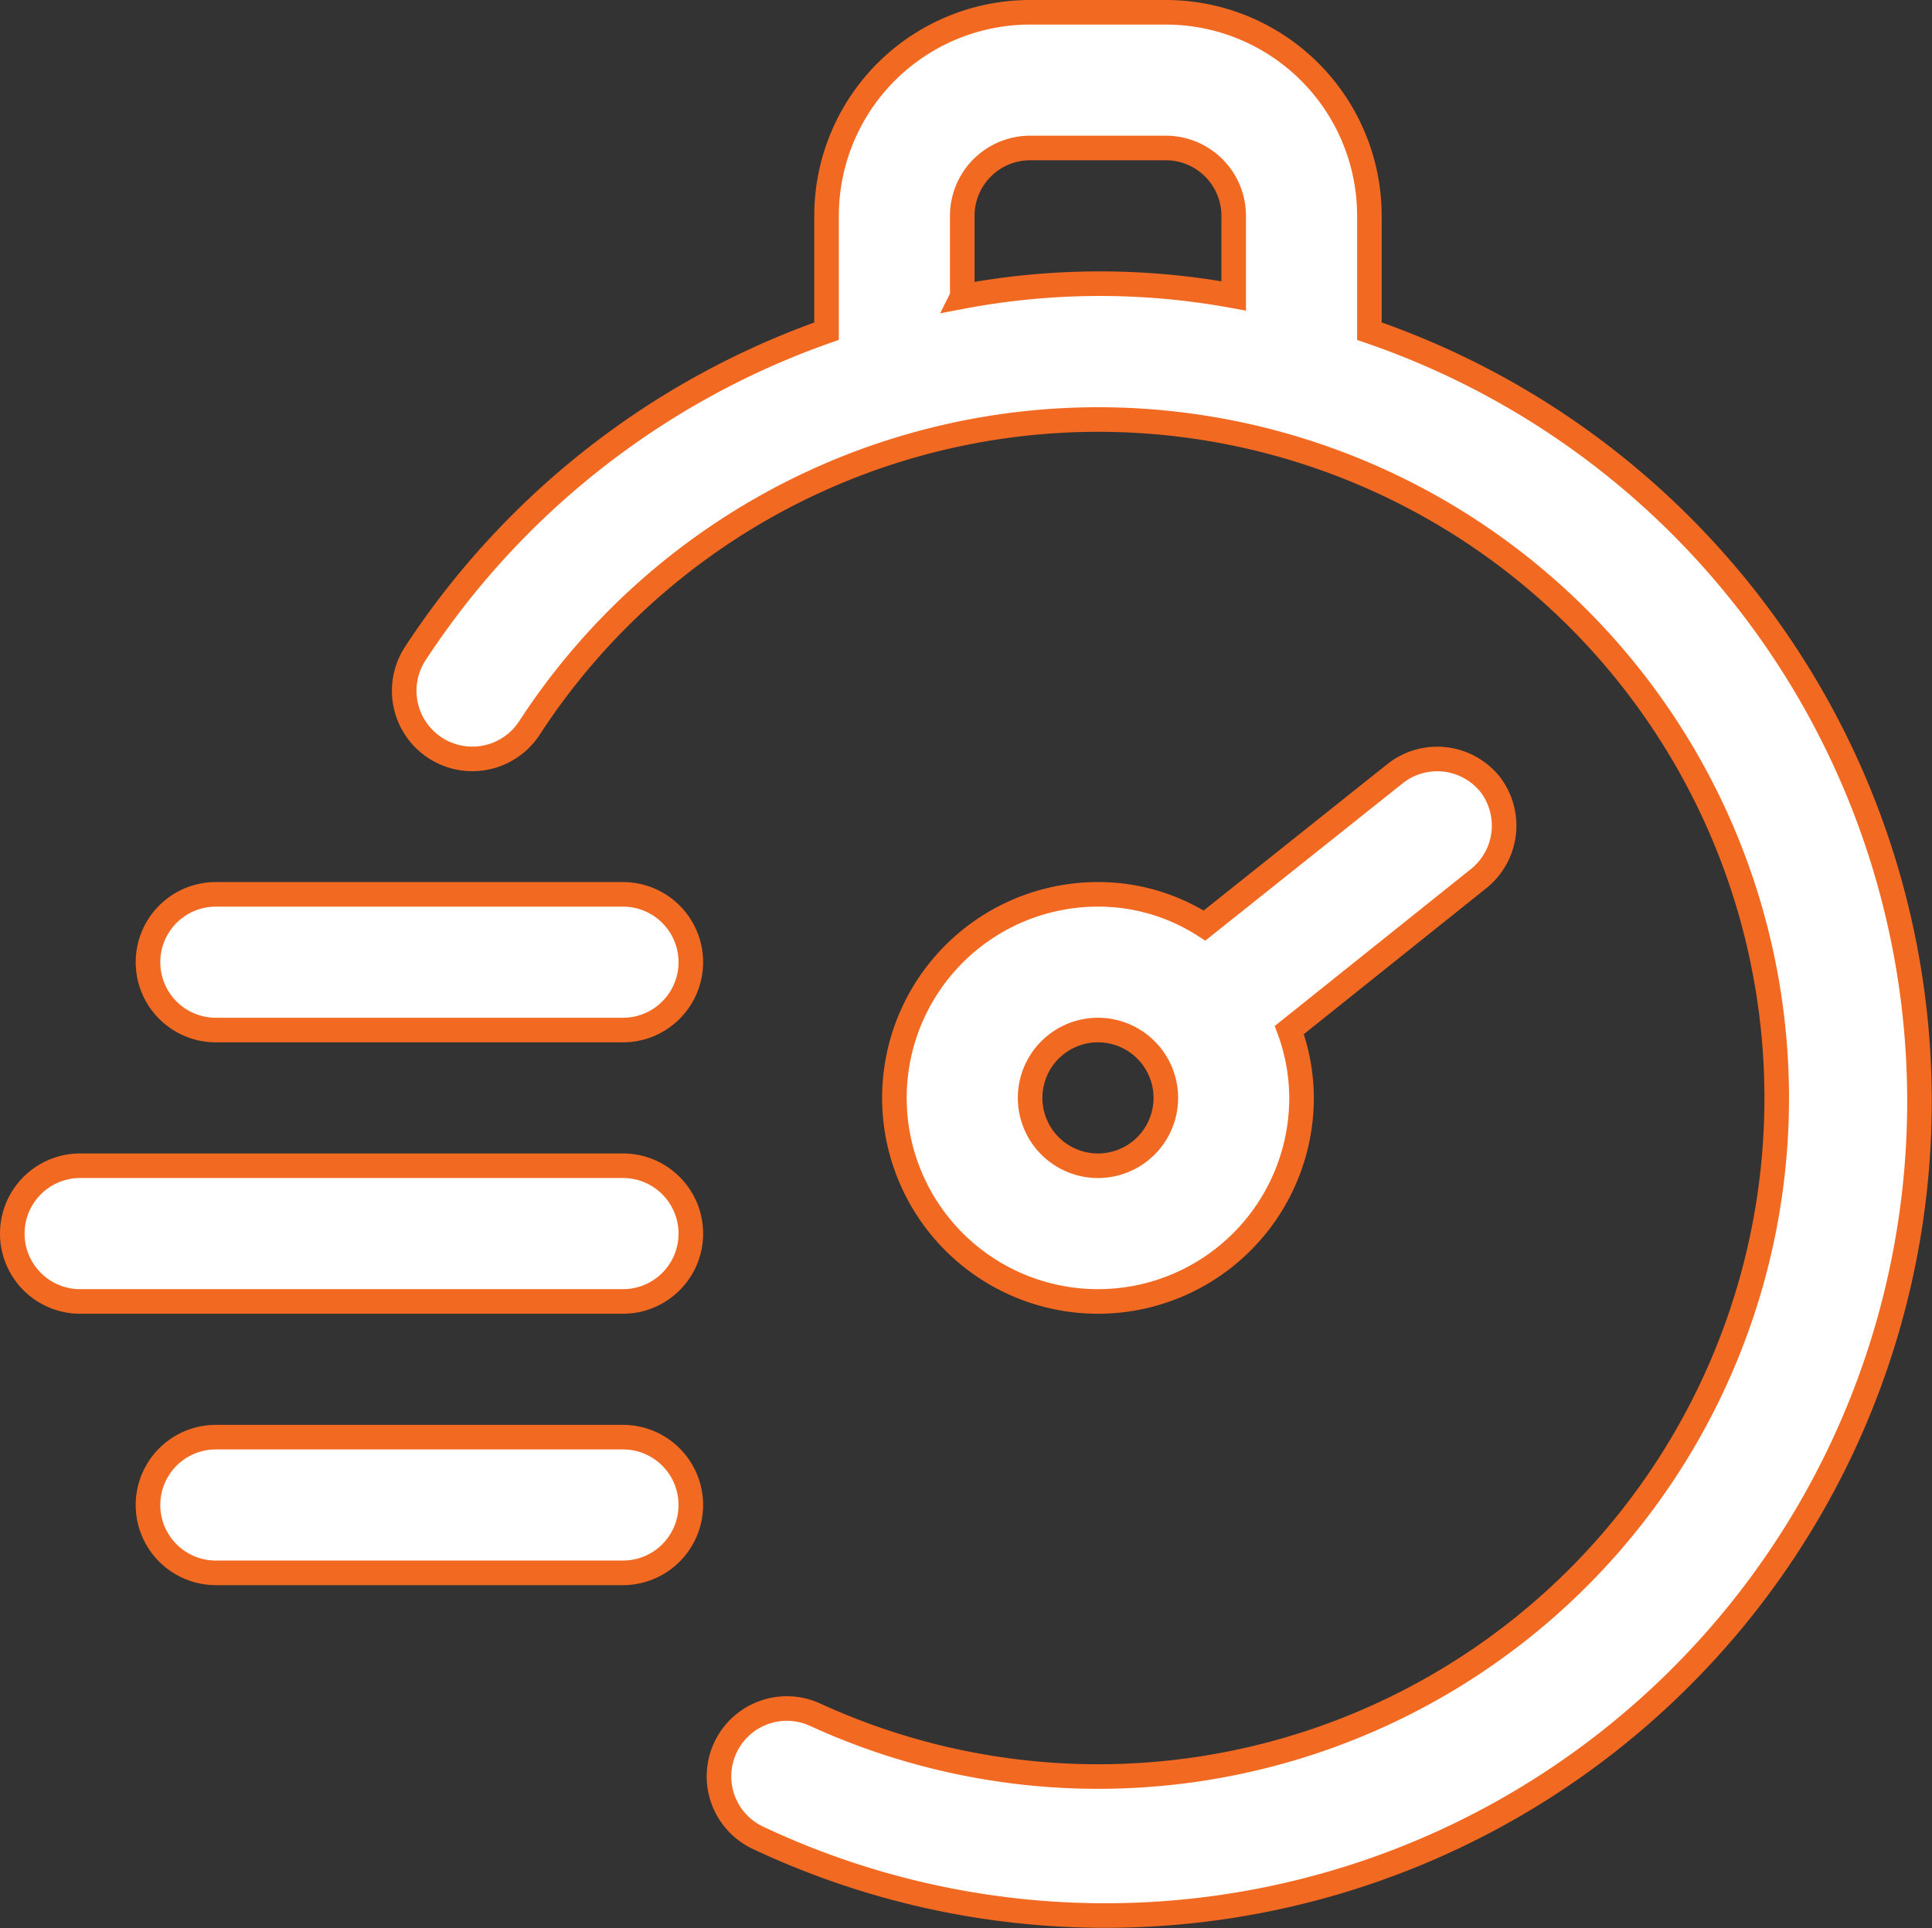
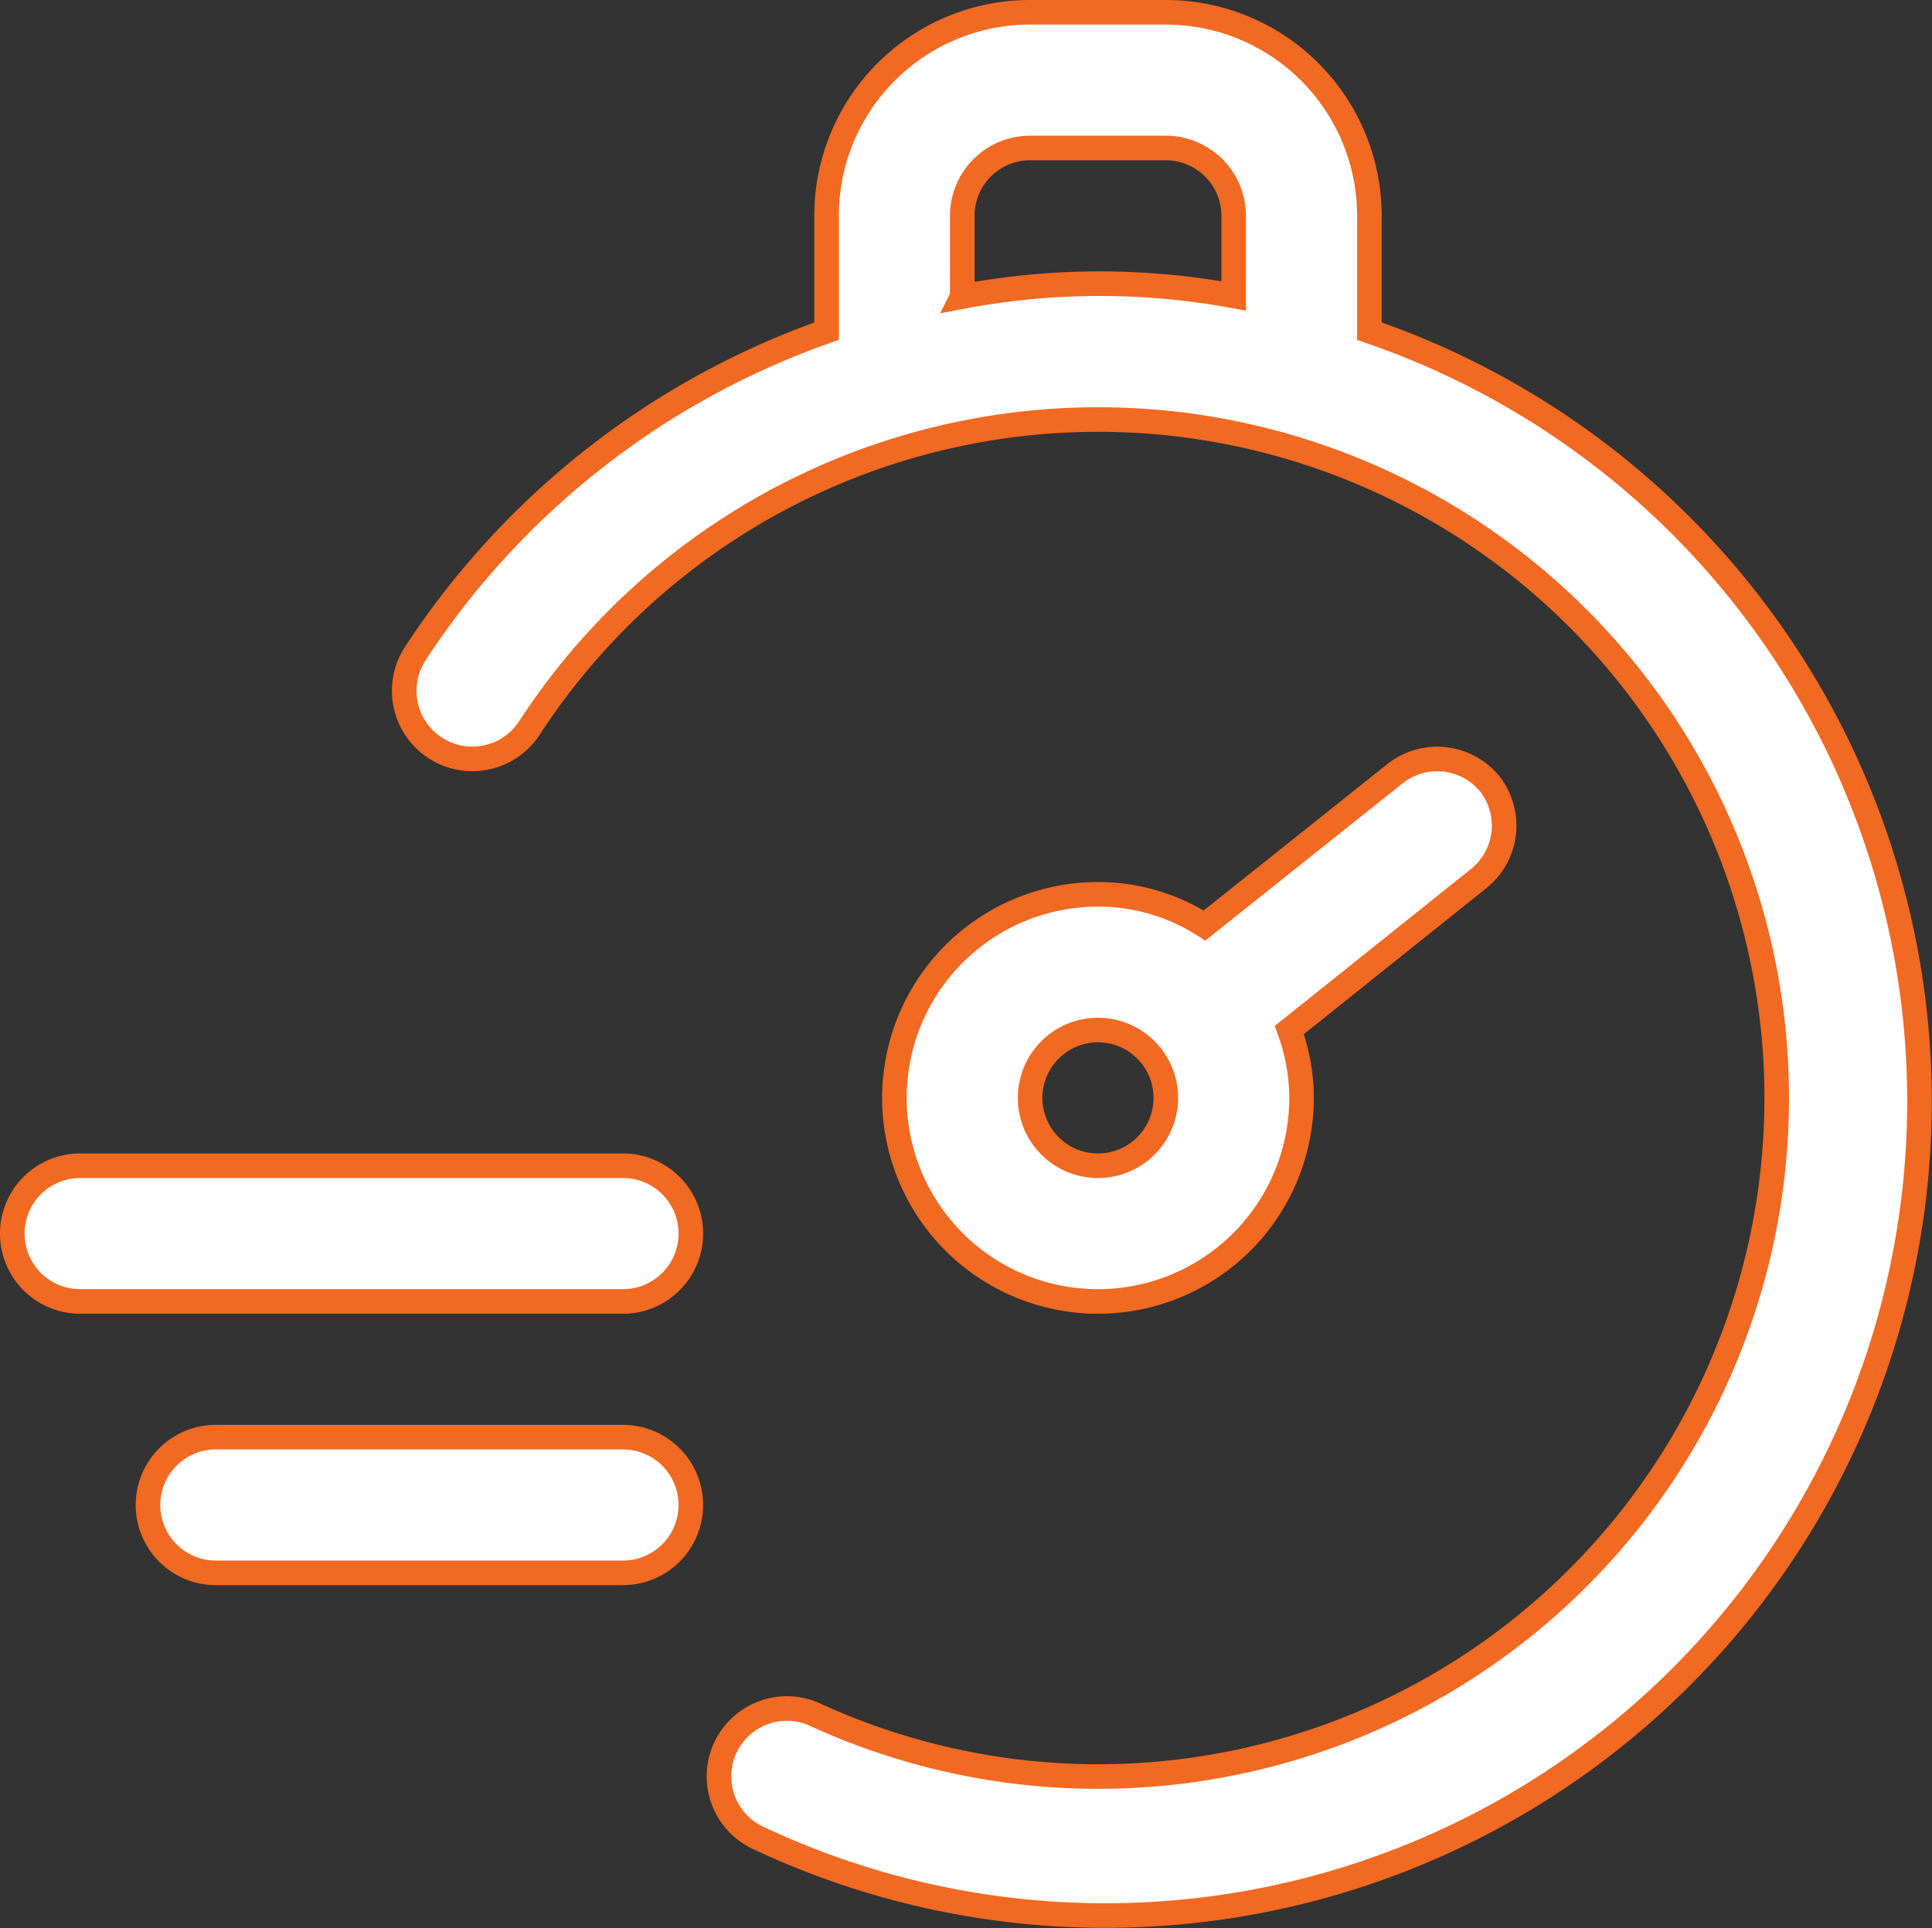
<svg xmlns="http://www.w3.org/2000/svg" width="314.426" height="313.808" viewBox="0 0 314.426 313.808">
  <rect x="0" y="0" width="314.426" height="313.808" fill="#333333" stroke="none" />
  <g id="timer" transform="translate(-30 -30)">
    <path id="Path_484" data-name="Path 484" d="M281.494,83.9V65.13A33.129,33.129,0,0,0,248.364,32H226.278a33.129,33.129,0,0,0-33.13,33.13V83.9a132.516,132.516,0,0,0-66.922,52.455,11.088,11.088,0,1,0,18.553,12.148h0a110.432,110.432,0,1,1,46.492,160.568,11.045,11.045,0,0,0-9.166,20.1A132.519,132.519,0,1,0,281.494,83.9Zm-66.259-5.632V65.13a11.043,11.043,0,0,1,11.043-11.043h22.086A11.043,11.043,0,0,1,259.407,65.13V78.161a120.408,120.408,0,0,0-44.173.11Z" transform="translate(-28.63)" fill="#fff" stroke="#f26922" stroke-width="4" />
    <path id="Path_485" data-name="Path 485" d="M336.959,212.221a11.043,11.043,0,0,0-15.46-1.767l-31.031,24.737a31.916,31.916,0,0,0-17.338-5.08,33.13,33.13,0,1,0,33.13,33.13,32.352,32.352,0,0,0-1.988-11.043l30.921-24.737A11.043,11.043,0,0,0,336.959,212.221Zm-63.83,62.063a11.043,11.043,0,1,1,11.043-11.043A11.043,11.043,0,0,1,273.13,274.284Z" transform="translate(-64.438 -54.55)" fill="#fff" stroke="#f26922" stroke-width="4" />
-     <path id="Path_486" data-name="Path 486" d="M141.3,240H75.043a11.043,11.043,0,1,0,0,22.086H141.3a11.043,11.043,0,1,0,0-22.086Z" transform="translate(-9.914 -64.438)" fill="#fff" stroke="#f26922" stroke-width="4" />
    <path id="Path_487" data-name="Path 487" d="M131.389,304H43.043a11.043,11.043,0,1,0,0,22.086h88.346a11.043,11.043,0,1,0,0-22.086Z" transform="translate(0 -84.266)" fill="#fff" stroke="#f26922" stroke-width="4" />
    <path id="Path_488" data-name="Path 488" d="M141.3,368H75.043a11.043,11.043,0,1,0,0,22.086H141.3a11.043,11.043,0,1,0,0-22.086Z" transform="translate(-9.914 -104.093)" fill="#fff" stroke="#f26922" stroke-width="4" />
  </g>
</svg>